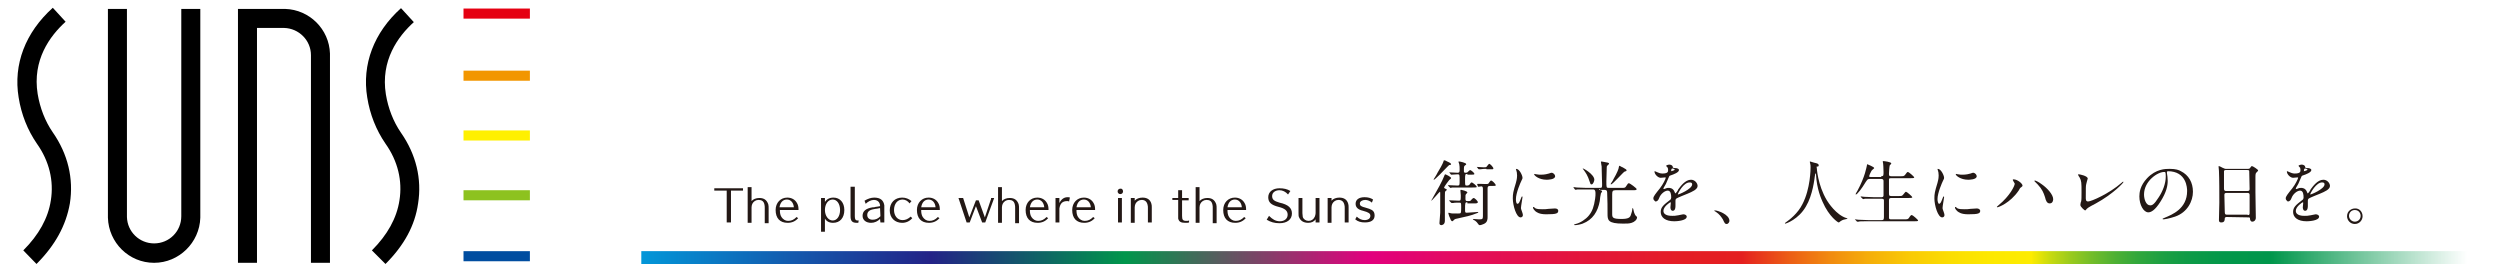
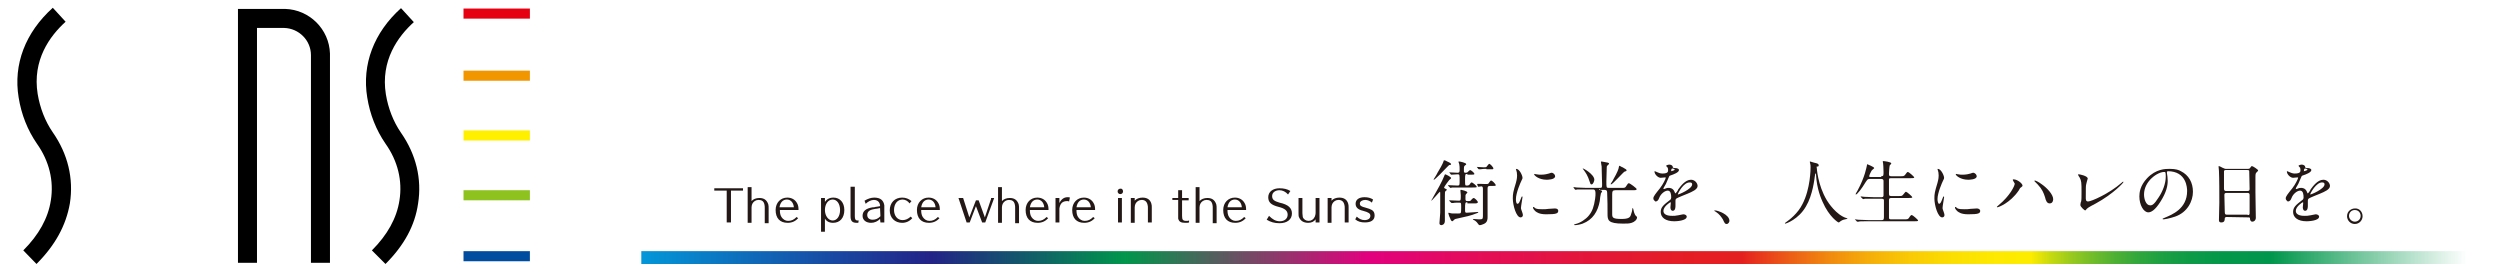
<svg xmlns="http://www.w3.org/2000/svg" xmlns:xlink="http://www.w3.org/1999/xlink" version="1.1" id="レイヤー_2_00000054255166438062854770000009044585049479860638_" x="0px" y="0px" viewBox="0 0 644 71" style="enable-background:new 0 0 644 71;" xml:space="preserve">
  <style type="text/css">
	.st0{fill:#FFF000;}
	.st1{fill:#8DC21F;}
	.st2{fill:#004DA0;}
	.st3{fill:#F29600;}
	.st4{fill:#E50012;}
	.st5{fill:#231815;}
	
		.st6{clip-path:url(#SVGID_00000022525018032923535880000011951988303328572309_);fill:url(#SVGID_00000039815243918280146640000016126494205345837475_);}
</style>
  <g>
    <rect x="119.4" y="33.6" class="st0" width="17.1" height="2.6" />
    <rect x="119.4" y="49" class="st1" width="17.1" height="2.6" />
    <rect x="119.4" y="64.7" class="st2" width="17.1" height="2.6" />
    <rect x="119.4" y="18.2" class="st3" width="17.1" height="2.6" />
    <rect x="119.4" y="2.2" class="st4" width="17.1" height="2.6" />
    <g>
      <path d="M85,13.8C84.8,7.5,79.7,2.5,73.5,2.3H61.3v65.4h4.9V7.2h7c3.8,0.1,6.9,3.2,6.9,7l0,0v53.5H85V13.8z" />
-       <path d="M51.6,2.3h-4.9v53.4l0,0c0,3.9-3.1,7-7,7c-3.8,0-6.9-3-7-6.8V2.3h-4.9v53.8c0.2,6.4,5.4,11.6,11.9,11.6l0,0l0,0l0,0l0,0    c6.4,0,11.7-5.2,11.9-11.6V2.3z" />
      <path d="M9.4,68L6,64.5c4-4,6.4-8.3,7.1-12.9c0.8-5-0.4-10.1-3.6-14.6l0,0c-2.4-3.5-4-7.5-4.7-11.9C3.4,16.6,6.5,8.4,13.6,2    l3.3,3.6c-4.1,3.7-8.6,9.9-7.2,18.6c0.6,3.6,1.9,7,3.9,9.9l0,0C17.5,39.7,19,46,18,52.4C17,58.1,14.2,63.2,9.4,68z" />
      <g>
        <path d="M99.3,68l-3.5-3.5c4-4,6.4-8.3,7.1-12.9c0.8-5-0.4-10.1-3.6-14.6l0,0c-2.4-3.5-4-7.5-4.7-11.9c-1.4-8.5,1.7-16.7,8.7-23     l3.3,3.6c-4.1,3.7-8.6,9.9-7.2,18.6c0.6,3.6,1.9,7,3.9,9.9l0,0c3.9,5.6,5.4,11.9,4.4,18.2C106.9,58.1,104.1,63.2,99.3,68z" />
      </g>
    </g>
  </g>
  <g>
    <polygon class="st5" points="188.3,49.1 188.3,57.3 187.2,57.3 187.2,49.1 184,49.1 184,48.5 191.4,48.5 191.4,49.1  " />
    <path class="st5" d="M197,57.3v-3.7c0-0.3,0-0.7-0.1-1c-0.2-0.8-0.7-1.1-1.5-1.1c-0.7,0-1.3,0.4-1.6,1c-0.1,0.2-0.2,0.6-0.2,0.9v4   h-1v-9.2h1v3.6c0.4-0.5,1.2-0.8,2-0.8c1.2,0,1.9,0.5,2.3,1.6c0.1,0.3,0.1,0.7,0.1,1.1v3.8h-1V57.3z" />
    <path class="st5" d="M205.6,56.2c-0.7,0.8-1.6,1.2-2.7,1.2c-2,0-3.1-1.2-3.1-3.3c0-1.9,1.3-3.2,3-3.2c1.1,0,2,0.5,2.5,1.4   c0.3,0.5,0.4,1,0.4,1.8h-4.8c0,0.8,0.1,1.3,0.4,1.8c0.4,0.6,1,1,1.7,1c0.9,0,1.5-0.3,2.2-1L205.6,56.2z M204.5,53.4   c-0.1-1.2-0.8-2-1.8-2s-1.7,0.7-1.9,2H204.5z" />
    <path class="st5" d="M212.5,52c0.5-0.7,1.2-1.1,2.2-1.1c1.7,0,2.8,1.3,2.8,3.2c0,2-1.1,3.3-2.9,3.3c-1,0-1.7-0.4-2.1-1.1v3.4h-1V51   h1V52z M212.5,54.1c0,1.5,0.9,2.7,2,2.7s1.9-1.1,1.9-2.7c0-1.6-0.8-2.7-1.9-2.7C213.3,51.4,212.5,52.6,212.5,54.1" />
    <path class="st5" d="M220.2,48.1v7.6c0,0.8,0.2,1.1,0.7,1.1c0.1,0,0.2,0,0.3,0l-0.1,0.6c-0.1,0-0.2,0-0.4,0c-1.2,0-1.6-0.5-1.6-1.7   v-7.6C219.1,48.1,220.2,48.1,220.2,48.1z" />
    <path class="st5" d="M226.7,56.4c-0.6,0.6-1.4,1-2.3,1c-1.3,0-2.2-0.7-2.2-1.8c0-1.2,0.8-1.9,2.6-2.2h0.2c0.1,0,0.3,0,0.5-0.1   c0.6-0.1,0.9-0.1,1.2-0.2c0-0.1,0-0.1,0-0.2c-0.1-0.9-0.7-1.4-1.6-1.4c-0.7,0-1.5,0.4-2.1,1l-0.3-0.8c0.8-0.5,1.7-0.8,2.5-0.8   c1.6,0,2.4,0.7,2.6,2c0,0.2,0,0.4,0,0.6v3.8h-1L226.7,56.4L226.7,56.4z M226.7,53.6c-0.2,0-0.3,0.1-0.5,0.1c-0.1,0-0.3,0.1-0.7,0.1   l-0.5,0.1c-1.1,0.2-1.6,0.7-1.6,1.5c0,0.7,0.5,1.2,1.4,1.2c0.8,0,1.4-0.3,2-0.9L226.7,53.6L226.7,53.6z" />
    <path class="st5" d="M234.3,52.4c-0.4-0.6-1.1-1-1.8-1c-1.3,0-2.2,1.1-2.2,2.7c0,1.5,0.9,2.6,2.2,2.6c0.8,0,1.4-0.3,2.1-0.9   l0.4,0.4c-0.7,0.8-1.6,1.2-2.6,1.2c-1.9,0-3.2-1.3-3.2-3.2c0-2,1.3-3.3,3.2-3.3c0.9,0,1.7,0.3,2.4,0.9L234.3,52.4z" />
    <path class="st5" d="M242,56.2c-0.7,0.8-1.6,1.2-2.7,1.2c-2,0-3.1-1.2-3.1-3.3c0-1.9,1.3-3.2,3-3.2c1.1,0,2,0.5,2.5,1.4   c0.3,0.5,0.4,1,0.4,1.8h-4.8c0,0.8,0.1,1.3,0.4,1.8c0.4,0.6,1,1,1.7,1c0.9,0,1.5-0.3,2.2-1L242,56.2z M241,53.4   c-0.1-1.2-0.8-2-1.8-2s-1.7,0.7-1.9,2H241z" />
    <path class="st5" d="M253.8,57.3H253l-1.6-4.2l-1.6,4.2H249l-2.1-6.3h1.2l1.6,5l1.7-4.4h0.7l1.6,4.4l1.5-4.5   c0.1-0.1,0.1-0.2,0.1-0.5h0.8L253.8,57.3z" />
    <path class="st5" d="M261.5,57.3v-3.7c0-0.3,0-0.7-0.1-1c-0.2-0.8-0.7-1.1-1.5-1.1c-0.7,0-1.3,0.4-1.6,1c-0.1,0.2-0.2,0.6-0.2,0.9   v4h-1v-9.2h1v3.6c0.4-0.5,1.2-0.8,2-0.8c1.2,0,1.9,0.5,2.3,1.6c0.1,0.3,0.1,0.7,0.1,1.1v3.8h-1V57.3z" />
    <path class="st5" d="M270,56.2c-0.7,0.8-1.6,1.2-2.7,1.2c-2,0-3.1-1.2-3.1-3.3c0-1.9,1.3-3.2,3-3.2c1.1,0,2,0.5,2.5,1.4   c0.3,0.5,0.4,1,0.4,1.8h-4.8c0,0.8,0.1,1.3,0.4,1.8c0.4,0.6,1,1,1.7,1c0.9,0,1.5-0.3,2.2-1L270,56.2z M269,53.4   c-0.1-1.2-0.8-2-1.8-2s-1.7,0.7-1.9,2H269z" />
    <path class="st5" d="M272.9,52.3c0.5-1,1.2-1.5,2.1-1.5c0.3,0,0.5,0,0.6,0.1l-0.2,1c-0.2-0.1-0.4-0.1-0.5-0.1c-1.2,0-1.8,0.6-2,1.9   v3.6h-1V51h1V52.3z" />
    <path class="st5" d="M282,56.2c-0.7,0.8-1.6,1.2-2.7,1.2c-2,0-3.1-1.2-3.1-3.3c0-1.9,1.3-3.2,3-3.2c1.1,0,2,0.5,2.5,1.4   c0.3,0.5,0.4,1,0.4,1.8h-4.8c0,0.8,0.1,1.3,0.4,1.8c0.4,0.6,1,1,1.7,1c0.9,0,1.5-0.3,2.2-1L282,56.2z M281,53.4   c-0.1-1.2-0.8-2-1.8-2s-1.7,0.7-1.9,2H281z" />
    <path class="st5" d="M289.3,49.3c0,0.4-0.3,0.7-0.7,0.7c-0.4,0-0.7-0.3-0.7-0.7s0.3-0.7,0.7-0.7C288.9,48.5,289.3,48.8,289.3,49.3    M288,51h1v6.3h-1V51z" />
    <path class="st5" d="M295.7,57.3v-3.7c0-0.3,0-0.6-0.1-0.9c-0.2-0.8-0.7-1.2-1.5-1.2c-0.7,0-1.3,0.4-1.6,1   c-0.1,0.2-0.2,0.6-0.2,0.9v4h-1V51h1v0.7c0.4-0.5,1.2-0.8,2-0.8c1.2,0,2,0.5,2.3,1.6c0.1,0.3,0.1,0.6,0.1,1v3.8H295.7z" />
    <path class="st5" d="M304.5,49v2h1.7v0.6h-1.7v4c0,1,0.2,1.3,1.1,1.3c0.3,0,0.5,0,0.7-0.1v0.5c-0.2,0.1-0.6,0.1-1,0.1   c-1.1,0-1.6-0.3-1.8-1.1c0-0.1,0-0.4,0-0.8v-4H302V51h1.5v-2H304.5z" />
    <path class="st5" d="M312.4,57.3v-3.7c0-0.3,0-0.7-0.1-1c-0.2-0.8-0.7-1.1-1.5-1.1c-0.7,0-1.3,0.4-1.6,1c-0.1,0.2-0.2,0.6-0.2,0.9   v4h-1v-9.2h1v3.6c0.4-0.5,1.2-0.8,2-0.8c1.2,0,1.9,0.5,2.3,1.6c0.1,0.3,0.1,0.7,0.1,1.1v3.8h-1V57.3z" />
    <path class="st5" d="M320.9,56.2c-0.7,0.8-1.6,1.2-2.7,1.2c-2,0-3.1-1.2-3.1-3.3c0-1.9,1.3-3.2,3-3.2c1.1,0,2,0.5,2.5,1.4   c0.3,0.5,0.4,1,0.4,1.8h-4.8c0,0.8,0.1,1.3,0.4,1.8c0.4,0.6,1,1,1.7,1c0.9,0,1.5-0.3,2.2-1L320.9,56.2z M319.9,53.4   c-0.1-1.2-0.8-2-1.8-2s-1.7,0.7-1.9,2H319.9z" />
    <path class="st5" d="M331.8,50.1c-0.6-0.7-1.4-1.1-2.2-1.1c-1.1,0-1.9,0.6-1.9,1.5s0.5,1.3,1.9,1.7c2.3,0.5,3.2,1.4,3.2,2.8   c0,1.5-1.2,2.5-3.2,2.5c-1.3,0-2.3-0.3-3.3-0.9l0.6-1c0.9,0.9,1.7,1.4,2.8,1.4c1.2,0,2-0.7,2-1.7s-0.7-1.6-2.3-2   c-2-0.5-2.7-1.2-2.7-2.5c0-1.4,1.2-2.3,2.9-2.3c1.1,0,2,0.2,2.8,0.7L331.8,50.1z" />
    <path class="st5" d="M338.9,57.3v-0.8c-0.4,0.6-1.1,0.9-1.9,0.9c-1.2,0-2-0.5-2.4-1.5c-0.1-0.2-0.1-0.6-0.1-1V51h1v3.9   c0,0.4,0.1,0.7,0.1,1c0.2,0.6,0.8,1,1.5,1s1.3-0.4,1.6-1.1c0.1-0.3,0.2-0.6,0.2-0.9V51h1v6.3H338.9z" />
-     <path class="st5" d="M346.4,57.3v-3.7c0-0.3,0-0.6-0.1-0.9c-0.2-0.8-0.7-1.2-1.5-1.2c-0.7,0-1.3,0.4-1.6,1   c-0.1,0.2-0.2,0.6-0.2,0.9v4h-1V51h1v0.7c0.4-0.5,1.2-0.8,2-0.8c1.2,0,2,0.5,2.3,1.6c0.1,0.3,0.1,0.6,0.1,1v3.8H346.4z" />
+     <path class="st5" d="M346.4,57.3v-3.7c0-0.3,0-0.6-0.1-0.9c-0.2-0.8-0.7-1.2-1.5-1.2c-0.7,0-1.3,0.4-1.6,1   c-0.1,0.2-0.2,0.6-0.2,0.9v4h-1V51h1v0.7c0.4-0.5,1.2-0.8,2-0.8c1.2,0,2,0.5,2.3,1.6c0.1,0.3,0.1,0.6,0.1,1v3.8H346.4" />
    <path class="st5" d="M353.4,52.2c-0.4-0.4-1.1-0.7-1.7-0.7c-0.8,0-1.4,0.4-1.4,0.9c0,0.6,0.3,0.8,1.5,1.1c0.8,0.2,1.2,0.4,1.6,0.6   c0.5,0.3,0.7,0.8,0.7,1.4c0,1.2-0.9,1.8-2.5,1.8c-1,0-1.8-0.2-2.5-0.8l0.4-0.7c0.6,0.6,1.3,0.9,2,0.9c0.9,0,1.5-0.4,1.5-1.1   c0-0.6-0.4-0.9-1.9-1.3c-1.3-0.3-1.9-0.9-1.9-1.8c0-1.1,0.9-1.7,2.3-1.7c0.9,0,1.6,0.2,2.2,0.6L353.4,52.2z" />
    <path class="st5" d="M373.3,46.4c-0.1,0.1-1.3,1.7-1.3,1.9s0.2,0.2,0.3,0.3c0.3,0.1,0.4,0.2,0.4,0.3s-0.3,0.3-0.3,0.3   c-0.2,0.2-0.2,0.3-0.2,1.3c0,0.9,0,5.4,0,6.4s-0.8,1.1-0.9,1.1c-0.4,0-0.5-0.3-0.5-0.5c0-0.1,0.2-2.4,0.2-2.7c0-0.6,0-1,0-5.1   c0-0.1,0-0.3-0.1-0.3s-2,2.3-2.2,2.3l0,0c0-0.1,0-0.1,0.2-0.4c1.5-2.6,2.6-4.6,3.1-5.9c0.1-0.3,0.2-0.5,0.3-0.5   c0.1,0,1.6,0.7,1.5,1C373.8,46,373.4,46.3,373.3,46.4 M373.8,42.3c0,0.1-0.1,0.2-0.4,0.2c-0.1,0-0.3,0.2-0.6,0.5   c-0.8,0.9-3.2,3.3-3.4,3.3c0,0-0.1,0-0.1-0.1c0,0,0.9-1.4,1-1.7c0.4-0.6,1.4-2.4,1.5-2.8c0.1-0.4,0.1-0.4,0.3-0.4   c0.1,0,0.4,0.1,0.7,0.3C373.5,41.9,373.8,42.1,373.8,42.3 M378,52.1c-0.6,0-0.6,0.1-0.6,1.9c0,0.6,0,0.8,0.4,0.8   c0.5,0,2.6-0.2,2.9-0.2c0.1,0,0.1,0,0.1,0.1s-0.3,0.2-0.3,0.2c-1.7,0.7-2.9,0.9-5.1,1.4c-0.6,0.1-0.7,0.2-0.9,0.4   c-0.2,0.2-0.3,0.3-0.4,0.3c-0.2,0-0.4-0.3-0.6-0.9c-0.1-0.1-0.4-1-0.4-1.1s0-0.2,0.1-0.2s0.3,0.1,0.4,0.1c0.3,0.1,0.5,0.1,1.8,0.1   c0.7,0,0.8,0,0.9-0.2c0.1-0.1,0.1-1.2,0.1-1.4c0-1.1,0-1.2-0.5-1.2c-0.3,0-1.3,0-1.6,0.1c0,0-0.2,0-0.3,0c-0.1,0-0.1,0-0.2-0.1   l-0.4-0.4c-0.1-0.1-0.1-0.1-0.1-0.1s0-0.1,0.1-0.1c0.3,0,2,0.1,2.4,0.1c0.5,0,0.5-0.1,0.5-1.4c0-0.2-0.1-1-0.1-1.2   c0-0.1,0-0.2,0.2-0.2c0,0,1.6,0.3,1.6,0.7c0,0.1-0.4,0.4-0.4,0.5c-0.1,0.1-0.1,0.2-0.1,1.2c0,0.5,0.3,0.5,0.5,0.5   c0.5,0,0.7,0,0.8-0.1c0.1-0.1,0.6-0.7,0.8-0.7c0.3,0,1.1,0.8,1.1,1.1c0,0.1-0.1,0.2-0.2,0.2c-0.1,0.1-0.3,0.1-0.8,0.1H378V52.1z    M378,44.8c-0.6,0-0.6,0.1-0.6,1.6c0,1.3,0,1.4,0.4,1.4c0.5,0,0.6-0.1,0.8-0.3c0.3-0.5,0.4-0.5,0.5-0.5c0.3,0,1.3,0.9,1.3,1.1   c0,0.2-0.1,0.2-1.1,0.2h-3.2c-1.1,0-1.8,0-2,0c-0.1,0-0.3,0.1-0.4,0.1s-0.1,0-0.2-0.1l-0.4-0.4c-0.1-0.1-0.1-0.1-0.1-0.1   s0-0.1,0.1-0.1c0.3,0,2,0.1,2.4,0.1c0.5,0,0.5-0.2,0.5-1.2c0-1.6,0-1.7-0.5-1.7c-0.2,0-1.4,0.1-1.6,0.1c-0.1,0-0.1,0-0.2-0.1   l-0.3-0.4c-0.1-0.1-0.1-0.1-0.1-0.1s0,0,0.1,0c0.3,0,1.8,0.1,2.1,0.1c0.5,0,0.5-0.3,0.5-0.9c0-0.4,0-0.9-0.1-1.3   c0-0.1-0.2-0.5-0.2-0.6s0.1-0.1,0.2-0.1s1.8,0.3,1.8,0.7c0,0.1-0.1,0.2-0.3,0.3c-0.3,0.2-0.3,0.4-0.3,1.4c0,0.3,0,0.5,0.4,0.5   c0.1,0,0.3,0,0.5-0.1c0.1-0.1,0.6-0.6,0.7-0.6c0.2,0,1.1,0.7,1.1,1c0,0.2-0.3,0.2-1,0.2H378V44.8z M380.5,47.4   c-0.1-0.1-0.1-0.1-0.1-0.1S380.4,47.3,380.5,47.4c0-0.1,1.7,0,2,0c0.8,0,0.8,0,0.9-0.1s0.5-0.8,0.7-0.8c0.3,0,1.2,0.9,1.2,1.2   c0,0.2-0.1,0.2-1.1,0.2h-0.4c-0.5,0-0.6,0.2-0.6,0.7c0,1.2,0,6.3,0,7.3c0,0.5,0,1.4-1,1.8c-0.1,0-0.6,0.3-1,0.3   c-0.2,0-0.3-0.1-0.5-0.4c-0.3-0.5-0.9-0.9-1-0.9l-0.3-0.2l0.1-0.1c0.2,0,1.2,0.1,1.4,0.1c0.9,0,1.1,0,1.1-0.8c0-1.9,0-5,0-6.9   c0-0.4,0-0.8-0.4-0.8c-0.1,0-0.6,0.1-0.7,0.1s-0.1,0-0.2-0.1L380.5,47.4z M382.9,43.5c-0.5,0-1,0-1.5,0.1c-0.1,0-0.3,0-0.4,0   s-0.1,0-0.2-0.1l-0.3-0.4c-0.1-0.1-0.1-0.1-0.1-0.1s0,0,0.1,0c0.3,0,1.5,0.1,1.7,0.1s0.6,0,0.7-0.1s0.6-0.8,0.7-0.8   c0.3,0,1.1,0.9,1.1,1.2c0,0.1-0.1,0.2-0.2,0.2s-0.4,0-0.8,0h-0.8V43.5z" />
    <path class="st5" d="M390.9,52.5c0.3,0,0.5-0.3,0.9-1.4c0.1-0.3,0.2-0.5,0.3-0.5c0.1,0,0.1,0.2,0.1,0.2c0,0.2-0.4,2.3-0.4,2.8   c0,0.3,0.3,0.9,0.3,1c0.1,0.3,0.2,0.6,0.2,0.8c0,0.4-0.3,0.6-0.6,0.6c-1.1,0-2-3.1-2-4.9c0-1.2,0.1-1.7,0.8-4   c0.3-1.1,0.3-1.6,0.3-1.9c0-0.6-0.1-1.1-0.2-1.3c0-0.1-0.1-0.3-0.1-0.3c0-0.1,0.1-0.1,0.1-0.1c0.8,0,1.6,1.7,1.6,2.3   c0,0.2,0,0.2-0.3,0.8c-0.2,0.4-1.4,3.1-1.4,4.7C390.5,51.9,390.6,52.5,390.9,52.5 M401.4,54.3c0,0.7-0.5,0.9-3.1,0.9   c-1.8,0-2.4-0.5-2.8-0.8c-0.1-0.1-0.6-0.6-0.6-0.9c0,0,0-0.2,0.1-0.2s0.4,0.2,0.4,0.3c0.5,0.3,1.3,0.3,1.9,0.3c0.5,0,1.1,0,1.6-0.1   c0.3,0,1.5-0.1,1.6-0.1C401.3,53.7,401.4,54.1,401.4,54.3 M400.6,45.4c0,0.9-2,0.9-2.2,0.9c-2,0-3.2-1.1-3.2-1.4c0,0,0-0.1,0.1-0.1   s0.3,0.1,0.5,0.1c0.4,0.1,0.9,0.1,1.2,0.1c0.9,0,1.7-0.2,2-0.3c0.5-0.2,0.6-0.2,0.8-0.2C400.2,44.6,400.6,45,400.6,45.4" />
    <path class="st5" d="M412.1,48.7c-0.2,0-0.2,0-0.2,0.1s0.1,0.1,0.4,0.2c0.2,0,0.4,0.2,0.4,0.3s-0.3,0.5-0.3,0.5   c-0.1,0.3-0.3,1.7-0.3,2c-0.5,2.7-1.8,4.8-4.4,5.8c-0.5,0.2-1.5,0.4-2,0.4c-0.2,0-0.2-0.1-0.2-0.1c0-0.1,0.2-0.2,0.4-0.2   c1.2-0.3,2.6-1.2,3.4-2.2c0.9-1.1,1.3-2.3,1.6-4.3c0.1-0.5,0.1-1.1,0.1-1.4c0-1-0.4-1-0.7-1h-1c-1.4,0-2.4,0-3,0   c-0.1,0-0.3,0.1-0.4,0.1s-0.1-0.1-0.2-0.1l-0.3-0.4c0-0.1-0.1-0.1-0.1-0.1s0-0.1,0.1-0.1s0.7,0.1,0.8,0.1c0.8,0,1.6,0.1,2.5,0.1   h3.5c0.5,0,0.5-0.2,0.5-1c0-0.6-0.1-3.2-0.1-3.7c0-0.8,0-0.9-0.1-1.3c0-0.1-0.1-0.6-0.1-0.7c0-0.1,0.1-0.1,0.2-0.1s1.5,0.3,1.6,0.3   c0.1,0.1,0.3,0.1,0.3,0.2c0,0.1-0.1,0.3-0.3,0.4c-0.2,0.2-0.3,0.3-0.3,0.6c0,0.6-0.1,3.1-0.1,3.6c0,1.6,0,1.7,0.6,1.7h3.2   c0.8,0,1,0,1.2-0.3c0.5-0.8,0.6-0.9,0.8-0.9c0.3,0,2,1.3,2,1.5c0,0.3-0.4,0.3-1,0.3h-4.5c-0.7,0-0.8,0.3-0.8,1.1s0,4,0,4.9   c0,1,0,1.4,2.4,1.4c1.8,0,2.2-0.4,2.4-1c0.3-0.8,0.3-1,0.4-1.6c0-0.1,0-0.2,0.1-0.2s0.1,0.3,0.2,0.5c0,0.1,0.2,1.2,0.7,1.6   c0.1,0.1,0.2,0.1,0.2,0.3c0,0.6-0.7,1.2-1.4,1.4c-0.6,0.2-1.2,0.2-2.2,0.2c-3.9,0-4-0.9-4-2.5c0-1.3,0-3.9-0.1-5.5   c0-0.6-0.3-0.7-0.8-0.7h-1.1V48.7z M410.7,46.3c0,0.3-0.3,1.2-0.7,1.2c-0.3,0-0.3-0.1-0.5-0.7c-0.5-1.6-1-2.3-1.6-3.1   c-0.1-0.1-0.2-0.3-0.2-0.3C407.7,43.2,410.7,44.9,410.7,46.3 M418,43.1c0.9,0.5,1,0.6,1,0.8s-0.2,0.2-0.5,0.3s-3.1,3.3-3.5,3.3   c0,0-0.1,0-0.1-0.1s0.7-1,0.7-1.2c1-1.7,1.4-2.8,1.4-3.1c0-0.2,0.1-0.4,0.2-0.4C417.3,42.7,417.8,43.1,418,43.1" />
    <path class="st5" d="M425.9,51.1c0-0.5,0.5-1.1,1.7-2.6c0.8-1,1.5-2.5,1.5-2.7c0-0.1-0.1-0.1-0.2-0.1c-0.2,0-0.9,0.1-1.1,0.1   c-0.7,0-1.6-0.9-1.6-1.6c0-0.1,0-0.1,0.1-0.1s0.6,0.3,0.7,0.3c0.2,0.1,0.7,0.3,1.2,0.3c1.5,0,1.5-0.5,1.5-0.9c0-0.1,0-0.4-0.1-0.6   c-0.1-0.1-0.4-0.4-0.4-0.5s0.5-0.3,0.8-0.3c0.4,0,0.9,0.2,0.9,0.6c0,0.2,0.1,0.3,0.8,0.3c0.1,0,0.8,0.1,0.8,0.5   c0,0.6-1.3,1.1-2.2,1.4c-0.3,0.1-0.3,0.1-0.7,1.1c-0.4,1-0.5,1.2-1,2c-0.1,0.2-0.1,0.2-0.1,0.3c0,0,0,0.1,0.1,0.1s0.4-0.1,0.6-0.2   c0.2-0.1,0.4-0.1,0.7-0.1c0.2,0,1.1,0,1.5,1.1c0.1,0.3,0.1,0.3,0.2,0.3s0.7-0.8,0.7-1c0.6-0.8,1.8-2.5,3.3-2.5c1,0,1.7,0.9,1.7,1.6   c0,0.9-1.4,1.5-2.6,2c-0.5,0.2-2.5,1-2.8,1.2s-0.3,0.4-0.3,0.8c0,0.2,0,0.9,0,1.1c0,0.3,0,1.3-0.7,1.3c-0.5,0-0.6-0.6-0.6-0.9   c0-0.2,0.1-1.1,0.1-1.1c0-0.1,0-0.2-0.1-0.2s-1.8,1.1-1.8,2.2c0,1.3,1.8,1.3,2.3,1.3s0.8,0,1.2-0.1c0.3,0,1.4-0.3,1.6-0.3   c0.4,0,0.9,0.2,0.9,0.6c0,1.1-2.8,1.2-3.2,1.2c-2.3,0-3.5-1-3.5-2.4c0-1.2,0.7-1.8,2.4-3.1c0.2-0.1,0.3-0.4,0.3-0.6   c0-0.8-0.1-1.8-0.9-1.8c-0.7,0-1.8,0.8-2.2,1.9c-0.2,0.5-0.4,0.9-1,0.9C426.3,51.7,425.9,51.6,425.9,51.1 M430.5,44.1   c0,0,0.9-0.2,0.9-0.4s-0.5-0.3-0.6-0.3c-0.3,0-0.3,0.5-0.3,0.6C430.5,44.1,430.5,44.1,430.5,44.1 M432.2,50.1   C432.2,50.1,432.2,50.2,432.2,50.1c0.1,0.1,3.7-1.4,3.7-2.6c0-0.5-0.4-0.5-0.6-0.5C433.7,46.9,432.2,49.8,432.2,50.1" />
    <path class="st5" d="M444.8,57.7c-0.4,0-0.5-0.1-1-1.2c-0.4-0.6-0.8-1.3-1.9-2c-0.1,0-0.3-0.2-0.3-0.2c0-0.1,0.1-0.1,0.2-0.1   c0.6,0,3.7,1,3.7,2.7C445.5,57.2,445.2,57.7,444.8,57.7" />
    <path class="st5" d="M468,43.2c0,0,0.2,4.4,2.6,8.4c0.3,0.5,2.4,3.8,5.1,4.6c0.1,0,0.2,0.1,0.2,0.1c0,0.1-0.1,0.1-0.6,0.2   c-0.6,0.1-1.1,0.4-1.2,0.5c-0.3,0.3-0.4,0.3-0.5,0.3s-2.4-1.4-4.1-5.3c-0.3-0.7-1.5-3.2-1.7-7.1c0-0.2,0-0.2-0.1-0.2   s-0.1,0.1-0.2,0.7c-0.1,0.6-0.5,4.8-2.3,7.8c-1.9,3.3-5.1,4.4-5.3,4.4c-0.1,0-0.1,0-0.1-0.1s0.1-0.1,0.2-0.2c1-0.7,3.1-2.3,4.3-4.7   c2.1-4,2.1-9.2,2.1-9.4c0-0.5,0-0.7-0.1-1.1c0-0.1-0.1-0.3-0.1-0.4c0-0.1,0.1-0.1,0.1-0.1c0.1,0,0.9,0.3,1,0.3   c0.9,0.2,1.2,0.3,1.2,0.7c0,0.2-0.1,0.3-0.3,0.3c-0.1,0-0.2,0-0.3,0.1C468,43.1,468,43.1,468,43.2" />
    <path class="st5" d="M484.6,45.4c0.6,0,0.6-0.2,0.6-1.1c0-1.3-0.1-1.8-0.1-2.1c0-0.1-0.1-0.5-0.1-0.6s0.1-0.1,0.2-0.1s2,0.2,2,0.6   c0,0.1-0.4,0.5-0.4,0.5c-0.1,0.3-0.2,1.7-0.2,2.1c0,0.5,0,0.7,0.6,0.7h2.3c0.8,0,0.9,0,1.2-0.3c0.5-0.7,0.6-0.8,0.8-0.8   c0.2,0,1.6,1.2,1.6,1.4s-0.4,0.2-1,0.2h-5c-0.2,0-0.5,0-0.5,0.3c0,0.1,0,3,0,3.5c0,0.6,0,0.8,0.6,0.8h1.8c0.9,0,0.9,0,1.2-0.3   c0.6-0.7,0.6-0.8,0.8-0.8c0.2,0,1.6,1.2,1.6,1.4s-0.4,0.2-1,0.2h-4.4c-0.5,0-0.6,0.2-0.6,0.6c0,0.5,0,4.5,0,4.6   c0.1,0.3,0.3,0.3,0.6,0.3h3.3c0.8,0,0.9,0,1.2-0.3c0.5-0.8,0.6-0.8,0.8-0.8c0.2,0,1.6,1.2,1.6,1.4s-0.4,0.2-1,0.2h-12   c-1.6,0-2.1,0-2.3,0.1c-0.1,0-0.3,0-0.4,0s-0.1,0-0.1-0.1l-0.4-0.4c-0.1-0.1-0.1-0.1-0.1-0.1s0,0,0.1,0s0.7,0.1,0.8,0.1   c0.9,0,1.6,0.1,2.5,0.1h3.5c0.3,0,0.6,0,0.6-0.7v-4.4c0-0.2-0.1-0.4-0.5-0.4h-2.1c-1.6,0-2.1,0-2.3,0c-0.1,0-0.3,0.1-0.4,0.1   s-0.1-0.1-0.2-0.1l-0.4-0.4c-0.1-0.1-0.1-0.1-0.1-0.1s0-0.1,0.1-0.1s0.7,0.1,0.8,0.1c0.9,0,1.6,0.1,2.5,0.1h2   c0.5,0,0.5-0.3,0.5-0.6v-3.6c0-0.3-0.2-0.5-0.5-0.5h-3c-0.6,0-0.6,0.1-1.1,0.8c-1,1.7-2.2,3.2-2.5,3.2c-0.1,0-0.1-0.1-0.1-0.1   s0.3-0.6,0.5-0.9c2-3.7,2.3-6.1,2.4-6.4c0-0.3,0.1-0.4,0.1-0.4s1.8,0.7,1.8,1c0,0.1-0.6,0.5-0.7,0.7c-0.1,0.1-0.6,1.2-0.6,1.4   s0.2,0.2,0.5,0.2h2.6V45.4z" />
    <path class="st5" d="M499.5,52.5c0.3,0,0.5-0.3,0.9-1.4c0.1-0.3,0.2-0.5,0.3-0.5c0.1,0,0.1,0.2,0.1,0.2c0,0.2-0.4,2.3-0.4,2.8   c0,0.3,0.3,0.9,0.3,1c0.1,0.3,0.2,0.6,0.2,0.8c0,0.4-0.3,0.6-0.6,0.6c-1.1,0-2-3.1-2-4.9c0-1.2,0.1-1.7,0.8-4   c0.3-1.1,0.3-1.6,0.3-1.9c0-0.6-0.1-1.1-0.2-1.3c0-0.1-0.1-0.3-0.1-0.3c0-0.1,0.1-0.1,0.1-0.1c0.8,0,1.6,1.7,1.6,2.3   c0,0.2,0,0.2-0.3,0.8c-0.2,0.4-1.4,3.1-1.4,4.7C499.1,51.9,499.3,52.5,499.5,52.5 M510.1,54.3c0,0.7-0.5,0.9-3.1,0.9   c-1.8,0-2.4-0.5-2.8-0.8c-0.1-0.1-0.6-0.6-0.6-0.9c0,0,0-0.2,0.1-0.2s0.4,0.2,0.4,0.3c0.5,0.3,1.3,0.3,1.9,0.3c0.5,0,1.1,0,1.6-0.1   c0.3,0,1.5-0.1,1.6-0.1C509.9,53.7,510.1,54.1,510.1,54.3 M509.2,45.4c0,0.9-2,0.9-2.2,0.9c-2,0-3.2-1.1-3.2-1.4c0,0,0-0.1,0.1-0.1   s0.3,0.1,0.5,0.1c0.4,0.1,0.9,0.1,1.2,0.1c0.9,0,1.7-0.2,2-0.3c0.5-0.2,0.6-0.2,0.8-0.2C508.8,44.6,509.2,45,509.2,45.4" />
    <path class="st5" d="M518.6,46.6c-0.1-0.2-0.1-0.2-0.1-0.3s0.1-0.1,0.2-0.1c1,0,2.3,1.1,2.3,1.6c0,0.2-0.1,0.2-0.3,0.4   c-0.3,0.2-0.4,0.3-0.7,0.9c-2.2,3.2-5.2,4.3-5.5,4.3c-0.1,0-0.1-0.1-0.1-0.1c0-0.1,0.1-0.1,0.5-0.5c2.8-2.3,4.1-4.9,4.1-5.5   C518.8,47,518.8,46.9,518.6,46.6 M524.2,46.5c0.1,0,0.9,0.3,1.8,1c1.3,0.9,2.9,2.6,2.9,3.8c0,0.3-0.1,1.1-0.9,1.1   c-0.7,0-1-0.7-1.2-1.6c-0.4-1.2-0.7-2-1.9-3.3c-0.1-0.1-0.8-0.8-0.8-0.8C524,46.6,524.1,46.5,524.2,46.5" />
    <path class="st5" d="M537.4,47.5c-0.1,0.4-0.1,0.9-0.1,3.4c0,0.5,0,1,0.6,1c0.8,0,5.4-2,8.6-4.8c0.3-0.2,0.3-0.3,0.4-0.3   c0.1,0,0.1,0.1,0.1,0.1c0,0.2-2.7,3.1-7.1,5.5c-2.1,1.1-2.2,1.2-2.6,1.7c-0.1,0.1-0.1,0.1-0.2,0.1c-0.1,0-1.2-0.9-1.2-1.4   c0-0.1,0.1-0.8,0.2-0.9c0.1-0.4,0.1-1.1,0.1-2.4c0-2.4,0-2.9-0.5-3.8c-0.1-0.1-0.4-0.6-0.4-0.7c0-0.1,0.1-0.1,0.2-0.1   c0.2,0,2.3,0.4,2.3,1.1C537.7,46.4,537.4,47.3,537.4,47.5" />
    <path class="st5" d="M558.2,44.4c0,0.1,0,0.1,0,0.2c0.1,0.6,0.2,1.2,0.2,2c0,1.2-0.3,2.9-1.9,5.4c-1.4,2.2-2.4,2.7-3.1,2.7   c-1.2,0-2.3-1.9-2.3-4.1c0-1,0.2-2.8,2-4.7c2.3-2.4,4.7-2.4,5.8-2.4c1.6,0,2.4,0.3,2.9,0.6c2,1,3.1,2.9,3.1,5.3   c0,2.4-1.4,5.3-4.6,6.4c-1.5,0.5-2.7,0.7-3,0.7c-0.1,0-0.2,0-0.2-0.1s0-0.1,0.5-0.3c1.9-0.8,5.8-2.3,5.8-6.9c0-0.7-0.1-5.1-5-5.1   C558.2,44.2,558.2,44.3,558.2,44.4 M552.3,50.1c0,1.2,0.5,2.8,1.6,2.8c0.5,0,1-0.2,2.2-2.1c1-1.5,1.8-3.5,1.8-5.3   c0-1.1-0.1-1.2-0.3-1.2C555.9,44.2,552.3,46.6,552.3,50.1" />
    <path class="st5" d="M573.6,55.9c-0.1,0-0.5,0-0.5,0.4c0,0.5-0.1,1-0.9,1c-0.6,0-0.6-0.4-0.6-0.7c0-0.1,0.1-3.7,0.1-4.4   c0-2,0-6.3-0.1-8.2c0-0.2-0.1-0.9-0.1-1.1c0-0.1,0-0.1,0.1-0.1s0.2,0,0.9,0.4c0.5,0.2,0.6,0.3,0.9,0.3h5.5c0.4,0,0.5,0,0.7-0.2   c0.3-0.4,0.3-0.5,0.5-0.5c0.3,0,1.6,0.9,1.6,1.1c0,0.1-0.1,0.2-0.4,0.5c-0.2,0.2-0.3,0.3-0.3,1.2c0,2,0,2.3,0,3.9   c0,1,0.1,5.7,0.1,6.6c0,0.6-0.4,1-0.9,1c-0.1,0-0.5,0-0.6-0.7c0-0.3,0-0.4-0.4-0.4L573.6,55.9L573.6,55.9z M579,49.2   c0.5,0,0.5-0.3,0.5-0.6c0-0.2-0.1-4.5-0.1-4.6c-0.1-0.2-0.3-0.2-0.5-0.2h-5.6c-0.3,0-0.4,0.2-0.4,0.3s0,4.1,0,4.4   c0,0.3,0,0.7,0.5,0.7C573.4,49.2,579,49.2,579,49.2z M579,55.4c0.2,0,0.5,0,0.5-0.4c0-0.1,0-4.2,0-4.6c0-0.4,0-0.7-0.5-0.7h-5.5   c-0.5,0-0.5,0.3-0.5,0.6c0,0.6,0.1,3.5,0.1,4.2c0,0.6,0.1,0.8,0.5,0.8h5.4V55.4z" />
    <path class="st5" d="M588.8,51.1c0-0.5,0.5-1.1,1.7-2.6c0.8-1,1.5-2.5,1.5-2.7c0-0.1-0.1-0.1-0.2-0.1c-0.2,0-0.9,0.1-1.1,0.1   c-0.7,0-1.6-0.9-1.6-1.6c0-0.1,0-0.1,0.1-0.1s0.6,0.3,0.7,0.3c0.2,0.1,0.7,0.3,1.2,0.3c1.5,0,1.5-0.5,1.5-0.9c0-0.1,0-0.4-0.1-0.6   c-0.1-0.1-0.4-0.4-0.4-0.5s0.5-0.3,0.8-0.3c0.4,0,0.9,0.2,0.9,0.6c0,0.2,0.1,0.3,0.8,0.3c0.1,0,0.8,0.1,0.8,0.5   c0,0.6-1.3,1.1-2.2,1.4c-0.3,0.1-0.3,0.1-0.7,1.1s-0.5,1.2-1,2c-0.1,0.2-0.1,0.2-0.1,0.3c0,0,0,0.1,0.1,0.1s0.4-0.1,0.6-0.2   c0.2-0.1,0.4-0.1,0.7-0.1c0.2,0,1.1,0,1.5,1.1c0.1,0.3,0.1,0.3,0.2,0.3c0.1,0,0.7-0.8,0.7-1c0.6-0.8,1.8-2.5,3.3-2.5   c1,0,1.7,0.9,1.7,1.6c0,0.9-1.4,1.5-2.6,2c-0.5,0.2-2.5,1-2.8,1.2s-0.3,0.4-0.3,0.8c0,0.2,0,0.9,0,1.1c0,0.3,0,1.3-0.7,1.3   c-0.5,0-0.6-0.6-0.6-0.9c0-0.2,0.1-1.1,0.1-1.1c0-0.1,0-0.2-0.1-0.2s-1.8,1.1-1.8,2.2c0,1.3,1.8,1.3,2.3,1.3s0.8,0,1.2-0.1   c0.3,0,1.4-0.3,1.6-0.3c0.4,0,0.9,0.2,0.9,0.6c0,1.1-2.8,1.2-3.2,1.2c-2.3,0-3.5-1-3.5-2.4c0-1.2,0.7-1.8,2.4-3.1   c0.2-0.1,0.3-0.4,0.3-0.6c0-0.8-0.1-1.8-0.9-1.8c-0.7,0-1.8,0.8-2.2,1.9c-0.2,0.5-0.4,0.9-1,0.9C589.2,51.7,588.8,51.6,588.8,51.1    M593.5,44.1c0,0,0.9-0.2,0.9-0.4s-0.5-0.3-0.6-0.3c-0.3,0-0.3,0.5-0.3,0.6C593.4,44.1,593.4,44.1,593.5,44.1 M595.1,50.1   C595.1,50.1,595.1,50.2,595.1,50.1c0.1,0.1,3.7-1.4,3.7-2.6c0-0.5-0.4-0.5-0.6-0.5C596.7,46.9,595.1,49.8,595.1,50.1" />
    <path class="st5" d="M608.6,55.7c0,1-0.8,2-2,2s-2-1-2-2c0-1.4,1.2-2,2-2C607.8,53.6,608.6,54.6,608.6,55.7 M605.1,55.6   c0,0.8,0.7,1.5,1.5,1.5s1.5-0.6,1.5-1.5c0-0.7-0.5-1.5-1.5-1.5S605.1,54.9,605.1,55.6" />
    <g>
      <g>
        <defs>
          <rect id="SVGID_1_" x="165.2" y="64.7" width="476.3" height="3.3" />
        </defs>
        <clipPath id="SVGID_00000148652701390863021110000006460961868193483925_">
          <use xlink:href="#SVGID_1_" style="overflow:visible;" />
        </clipPath>
        <linearGradient id="SVGID_00000054229061629173125590000014159905265009972352_" gradientUnits="userSpaceOnUse" x1="-1014.608" y1="1011.969" x2="-1013.952" y2="1011.969" gradientTransform="matrix(725.669 0 0 725.669 736435.125 -734288.438)">
          <stop offset="0" style="stop-color:#009FDE" />
          <stop offset="0.166" style="stop-color:#232287" />
          <stop offset="0.27" style="stop-color:#00964B" />
          <stop offset="0.4" style="stop-color:#E2007E" />
          <stop offset="0.456" style="stop-color:#E30C5A" />
          <stop offset="0.516" style="stop-color:#E3163A" />
          <stop offset="0.566" style="stop-color:#E41D26" />
          <stop offset="0.6" style="stop-color:#E41F1F" />
          <stop offset="0.605" style="stop-color:#E62D1D" />
          <stop offset="0.626" style="stop-color:#EC5F15" />
          <stop offset="0.647" style="stop-color:#F18A0F" />
          <stop offset="0.668" style="stop-color:#F5AE09" />
          <stop offset="0.689" style="stop-color:#F9C905" />
          <stop offset="0.711" style="stop-color:#FBDD02" />
          <stop offset="0.732" style="stop-color:#FDE801" />
          <stop offset="0.755" style="stop-color:#FDEC00" />
          <stop offset="0.755" style="stop-color:#FBEB01" />
          <stop offset="0.765" style="stop-color:#C7DA10" />
          <stop offset="0.776" style="stop-color:#99CA1E" />
          <stop offset="0.788" style="stop-color:#70BC2A" />
          <stop offset="0.8" style="stop-color:#4DB034" />
          <stop offset="0.812" style="stop-color:#31A73C" />
          <stop offset="0.826" style="stop-color:#1B9F43" />
          <stop offset="0.841" style="stop-color:#0C9A47" />
          <stop offset="0.858" style="stop-color:#03974A" />
          <stop offset="0.883" style="stop-color:#00964B" />
          <stop offset="0.988" style="stop-color:#00964B;stop-opacity:0" />
        </linearGradient>
        <rect x="165.2" y="64.7" style="clip-path:url(#SVGID_00000148652701390863021110000006460961868193483925_);fill:url(#SVGID_00000054229061629173125590000014159905265009972352_);" width="476.3" height="3.3" />
      </g>
    </g>
  </g>
</svg>